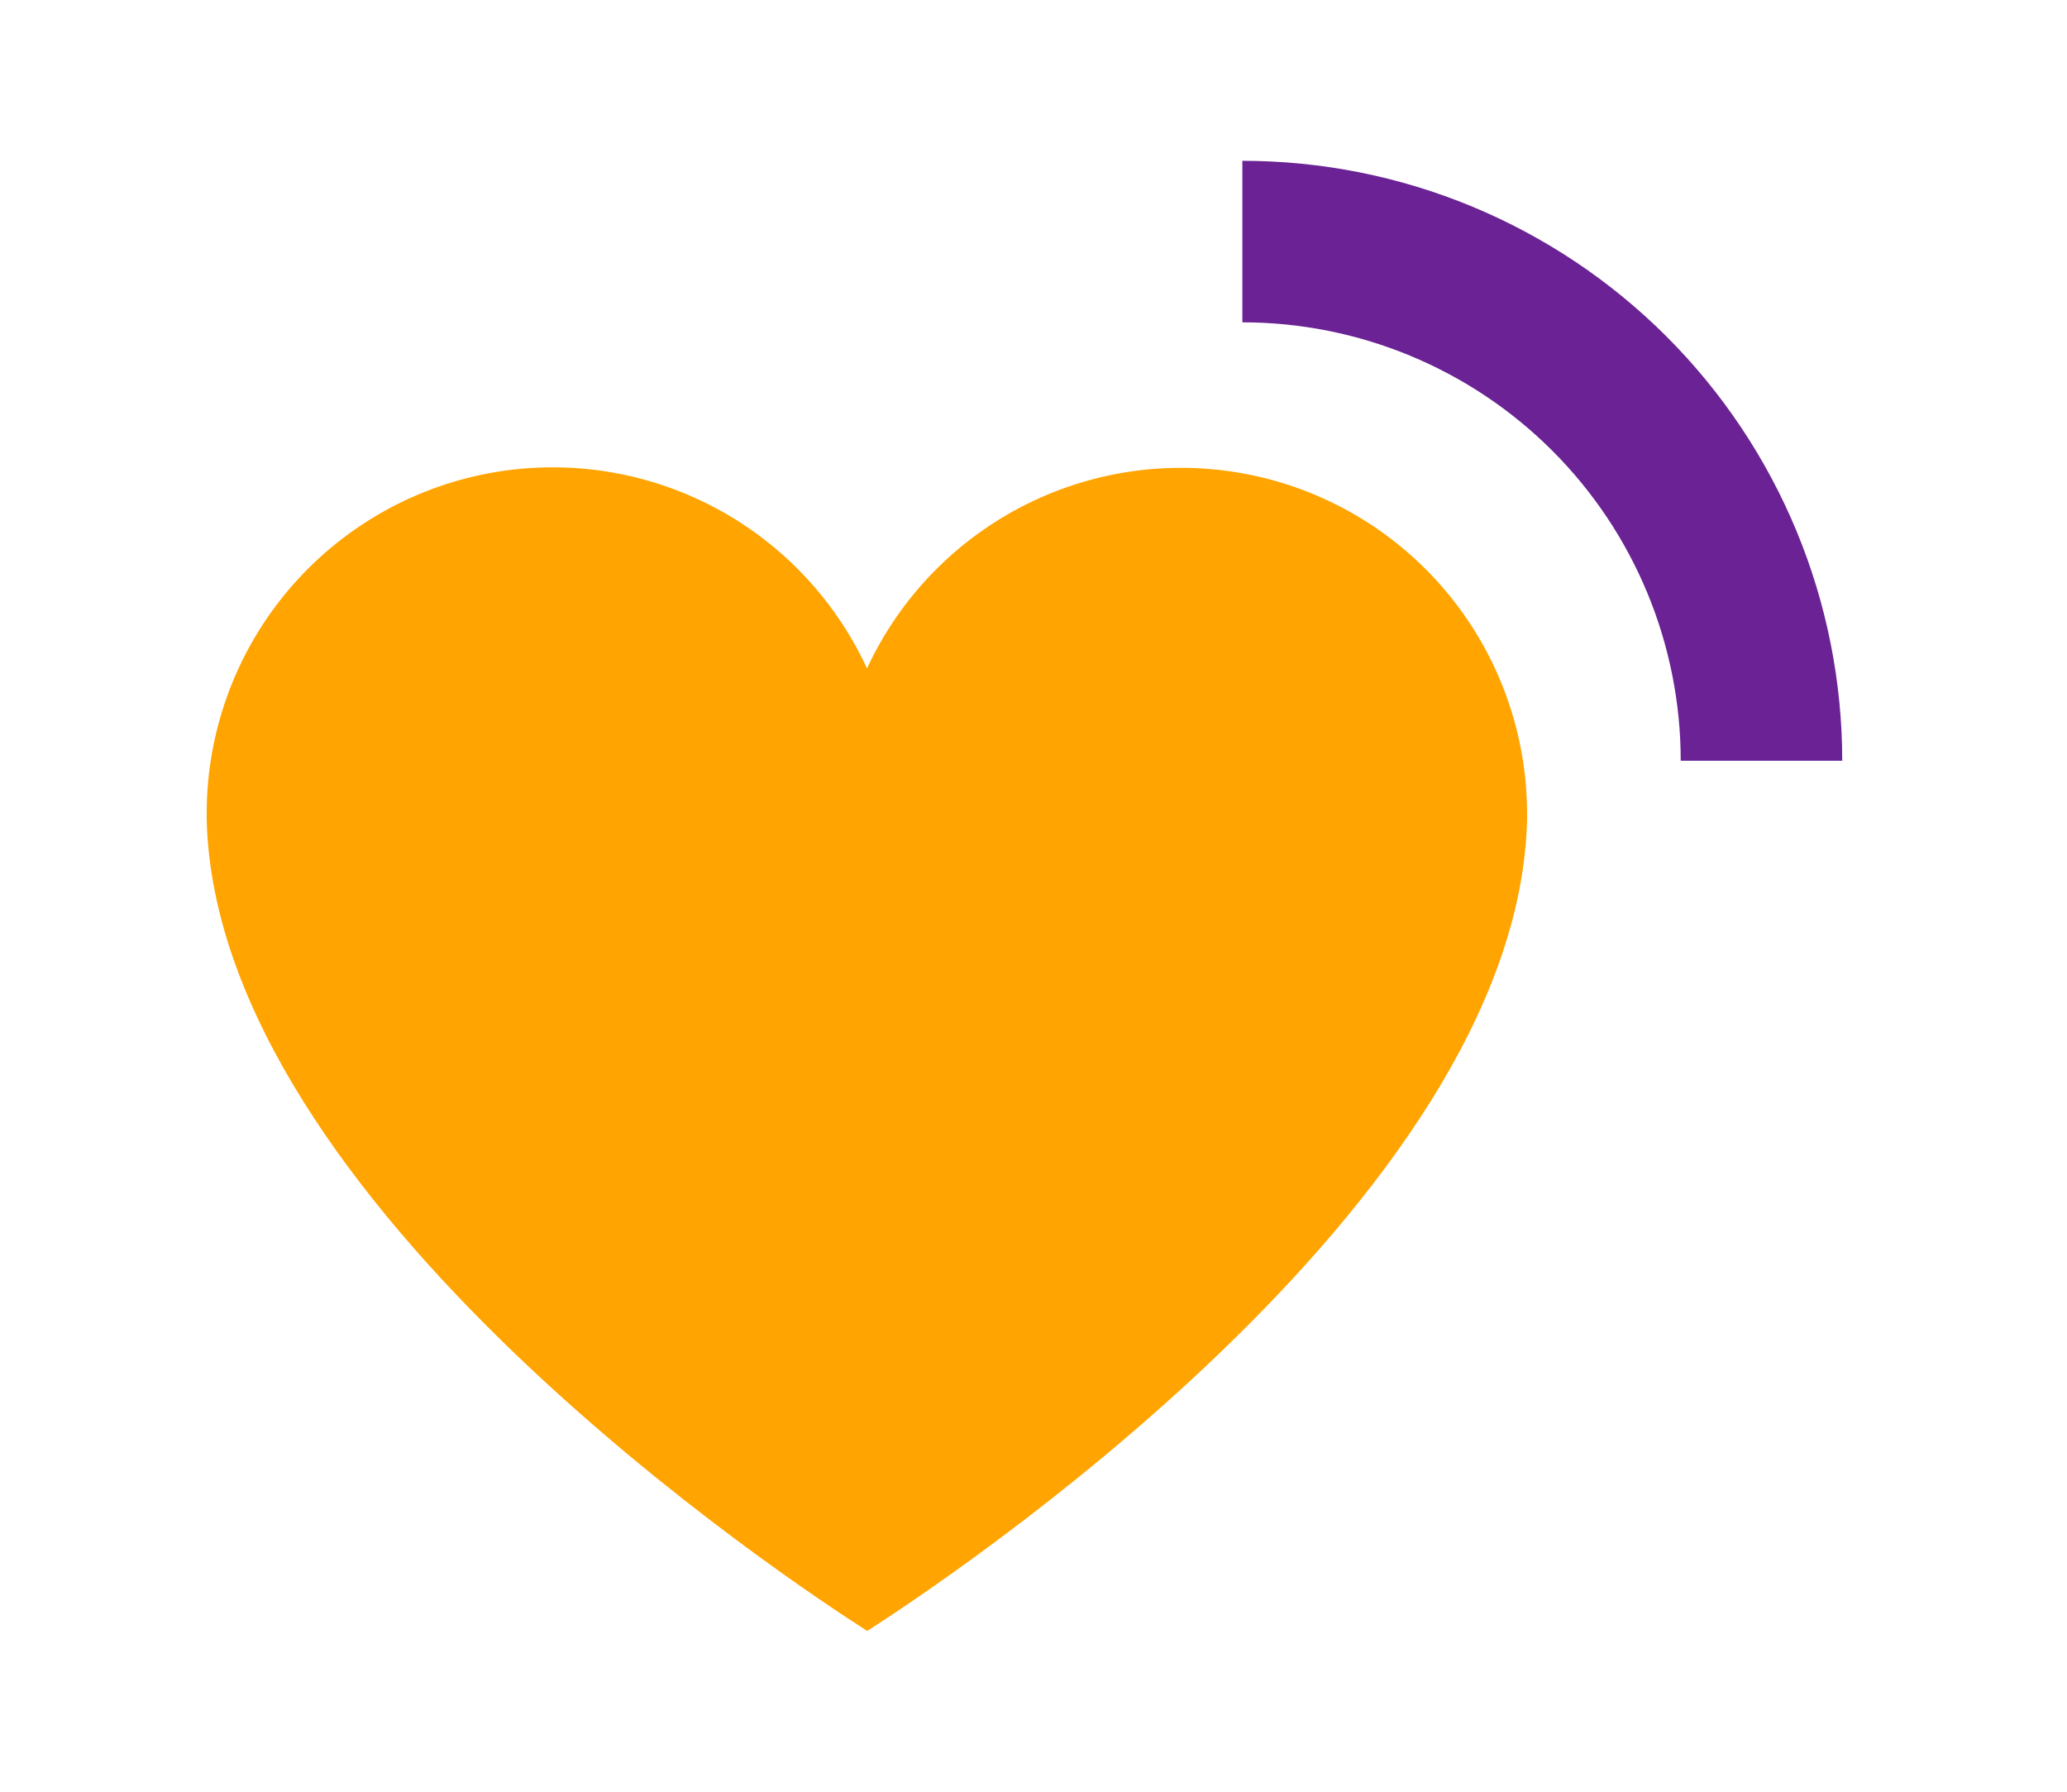
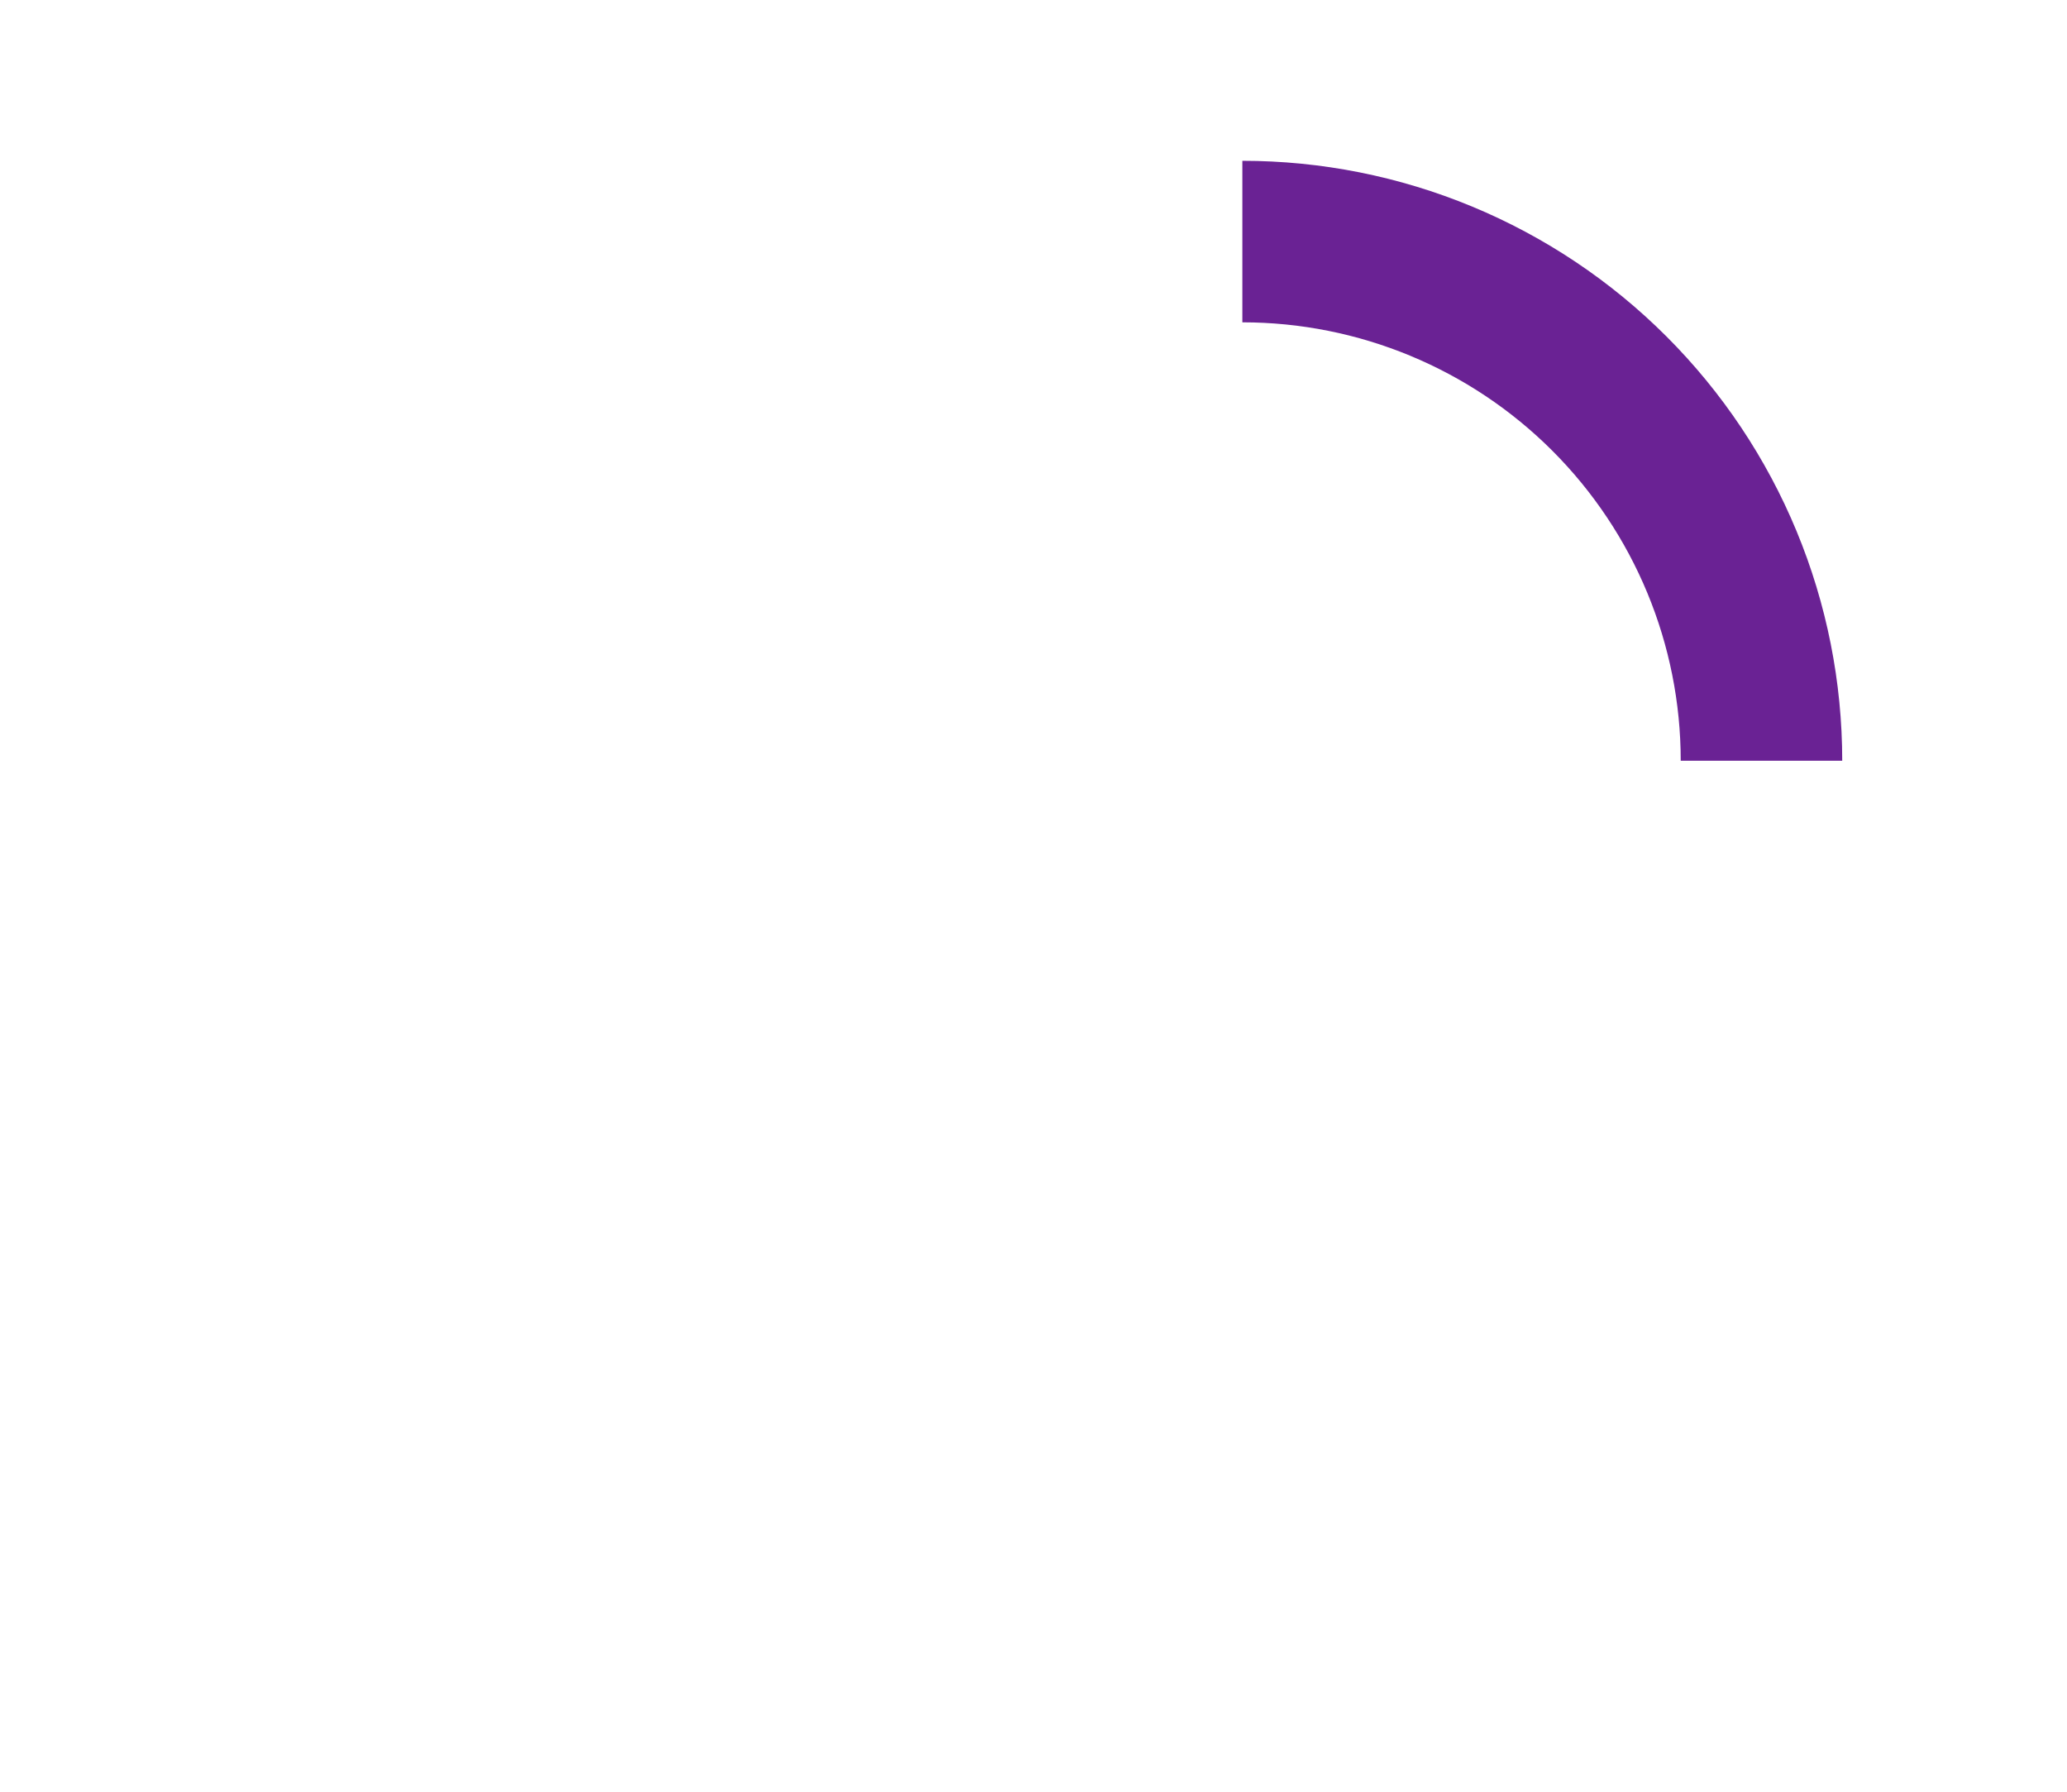
<svg xmlns="http://www.w3.org/2000/svg" width="90" height="78" viewBox="0 0 90 78" fill="none">
-   <path d="M66.49 35.278C66.49 35.419 66.49 35.559 66.49 35.7C66.079 52.386 40.965 68.951 37.76 71C34.536 68.951 9.422 52.386 9 35.7C9 35.559 9 35.419 9 35.278C9.03 31.855 10.226 28.544 12.389 25.89C14.552 23.237 17.555 21.399 20.902 20.68C24.249 19.961 27.741 20.403 30.804 21.933C33.866 23.464 36.316 25.991 37.75 29.1C39.19 25.993 41.644 23.47 44.709 21.944C47.774 20.419 51.268 19.983 54.614 20.708C57.96 21.433 60.96 23.276 63.118 25.933C65.277 28.591 66.466 31.904 66.49 35.328" fill="#FFA400" />
  <path d="M80.213 33.118H73.181C73.181 28.056 71.17 23.202 67.591 19.622C64.011 16.043 59.156 14.032 54.094 14.032V7C57.524 7 60.921 7.676 64.089 8.988C67.258 10.301 70.138 12.225 72.563 14.65C74.988 17.075 76.912 19.954 78.225 23.123C79.537 26.292 80.213 29.688 80.213 33.118Z" fill="#6A2294" />
</svg>